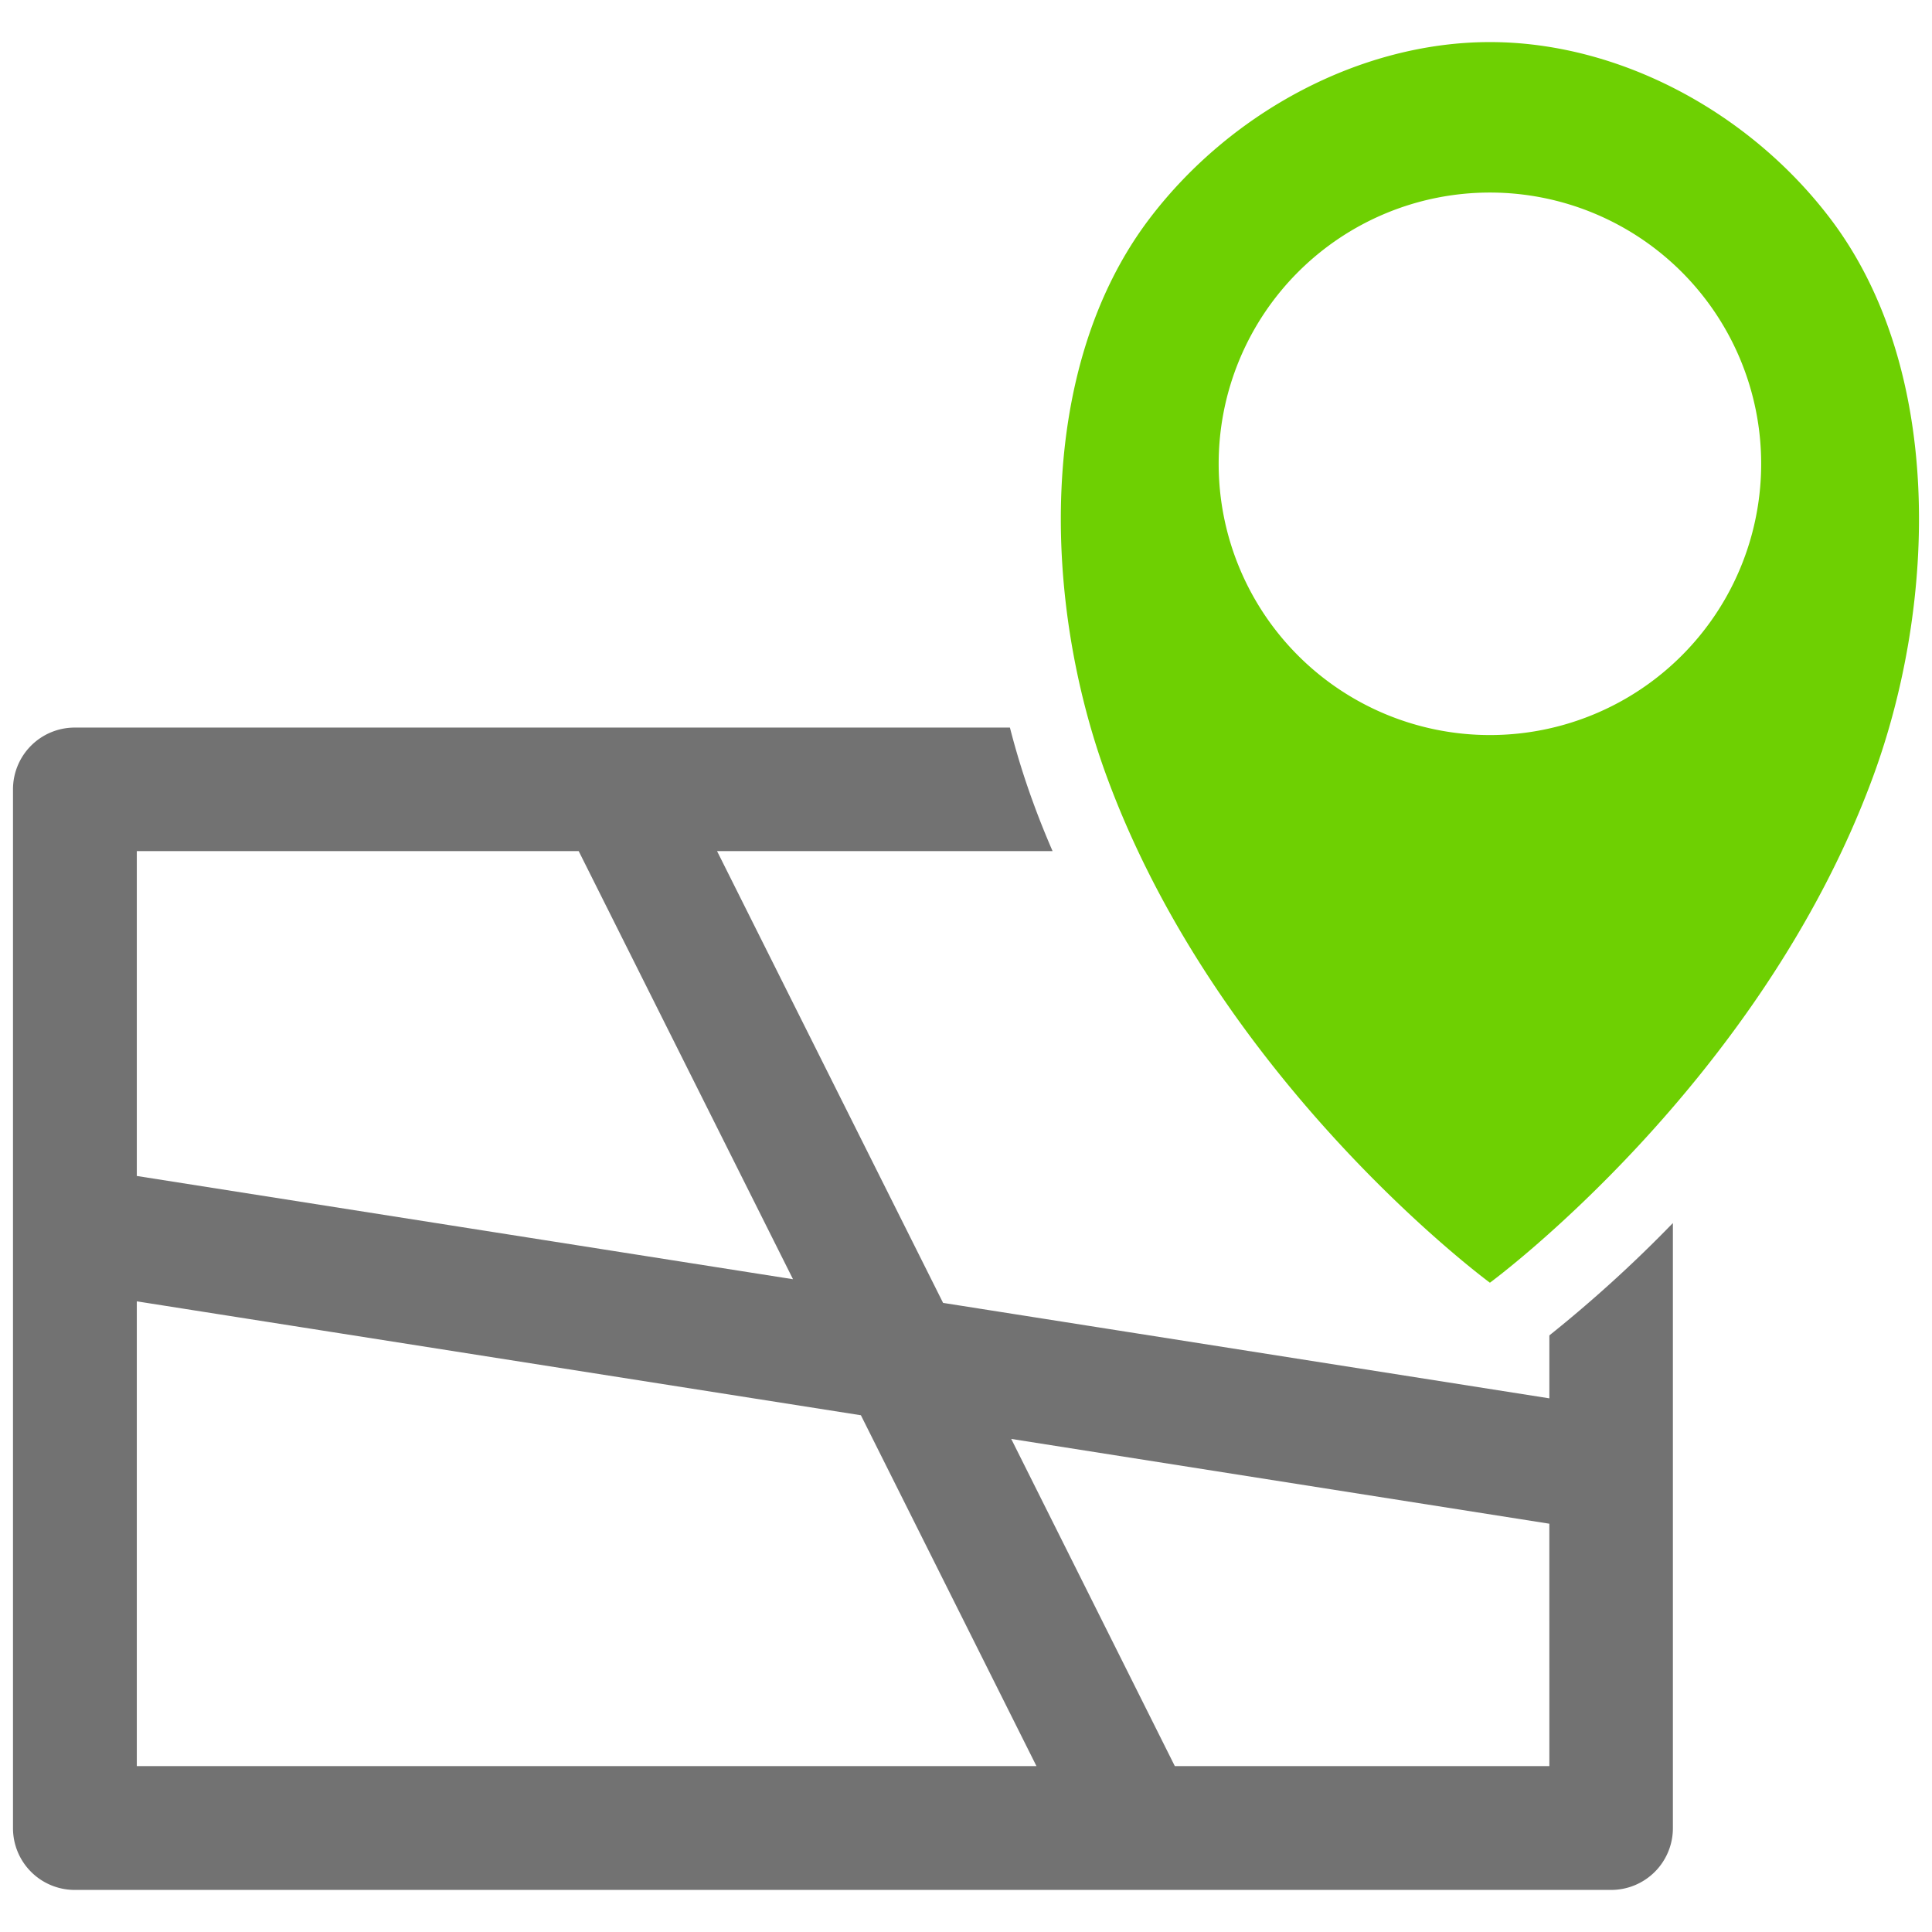
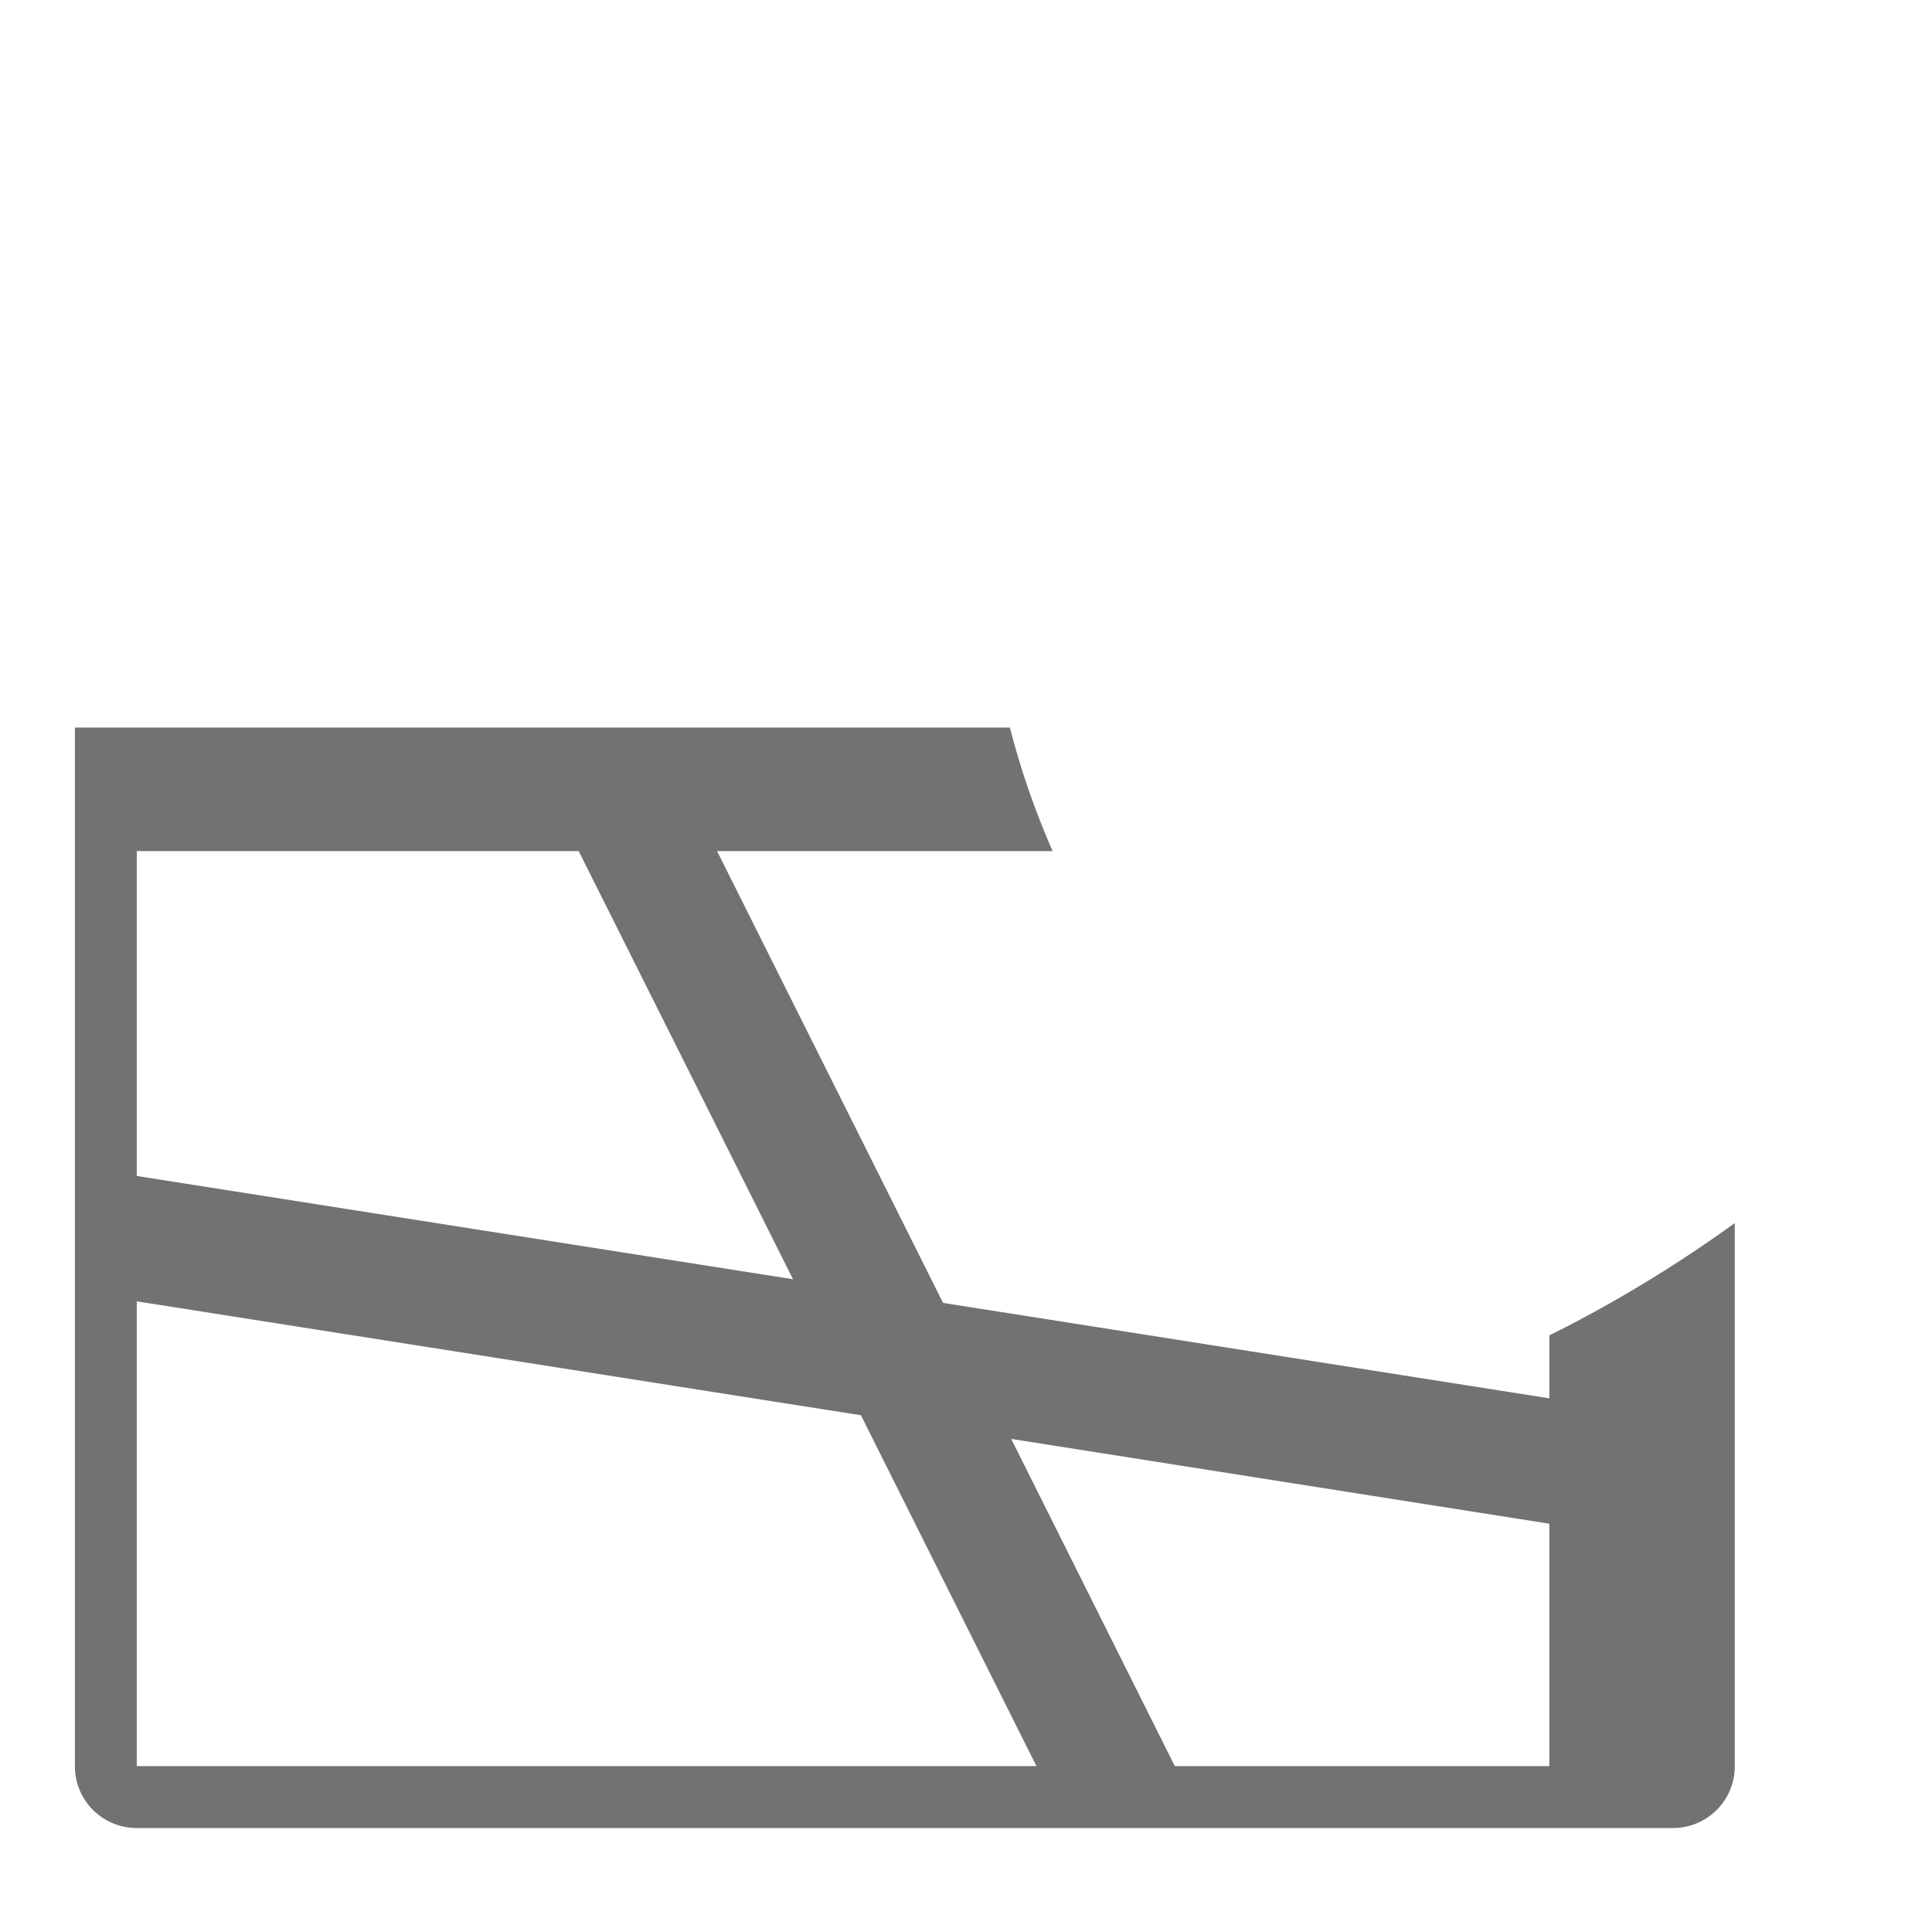
<svg xmlns="http://www.w3.org/2000/svg" id="Layer_1" data-name="Layer 1" viewBox="0 0 128 128">
  <defs>
    <style>.cls-1{fill:#3b4551;}.cls-2{fill:#2b77c0;}</style>
  </defs>
  <title>a</title>
-   <path class="cls-1" d="M102.649,88.474v4.17L62.482,86.32,47.507,56.389H69.736c-.448-1.034-.879-2.102-1.275-3.188a51.739,51.739,0,0,1-1.551-4.997H4.963A4.089,4.089,0,0,0,.861,52.305v68.806a4.089,4.089,0,0,0,4.101,4.101h101.77a4.089,4.089,0,0,0,4.101-4.101V81.03A87.743,87.743,0,0,1,102.649,88.474ZM9.064,56.389H38.34L52.539,84.752,9.064,77.911Zm0,60.621V86.217l47.973,7.547,11.631,23.245Zm93.585,0H77.835L66.996,95.332l35.652,5.618Z" style="fill: rgb(114, 114, 114);" />
-   <path class="cls-2" d="M121.256,14.476C115.863,7.38,107.222,2.788,98.711,2.788S81.559,7.38,76.165,14.476c-7.577,9.97-7.044,25.519-2.85,36.947C80.806,71.836,98.711,84.983,98.711,84.983s17.905-13.147,25.396-33.561C128.3,39.995,128.833,24.445,121.256,14.476ZM98.711,48.699a17.971,17.971,0,1,1,17.971-17.971A17.971,17.971,0,0,1,98.711,48.699Z" style="fill: rgb(110, 208, 2);" />
+   <path class="cls-1" d="M102.649,88.474v4.17L62.482,86.32,47.507,56.389H69.736c-.448-1.034-.879-2.102-1.275-3.188a51.739,51.739,0,0,1-1.551-4.997H4.963v68.806a4.089,4.089,0,0,0,4.101,4.101h101.77a4.089,4.089,0,0,0,4.101-4.101V81.03A87.743,87.743,0,0,1,102.649,88.474ZM9.064,56.389H38.34L52.539,84.752,9.064,77.911Zm0,60.621V86.217l47.973,7.547,11.631,23.245Zm93.585,0H77.835L66.996,95.332l35.652,5.618Z" style="fill: rgb(114, 114, 114);" />
</svg>